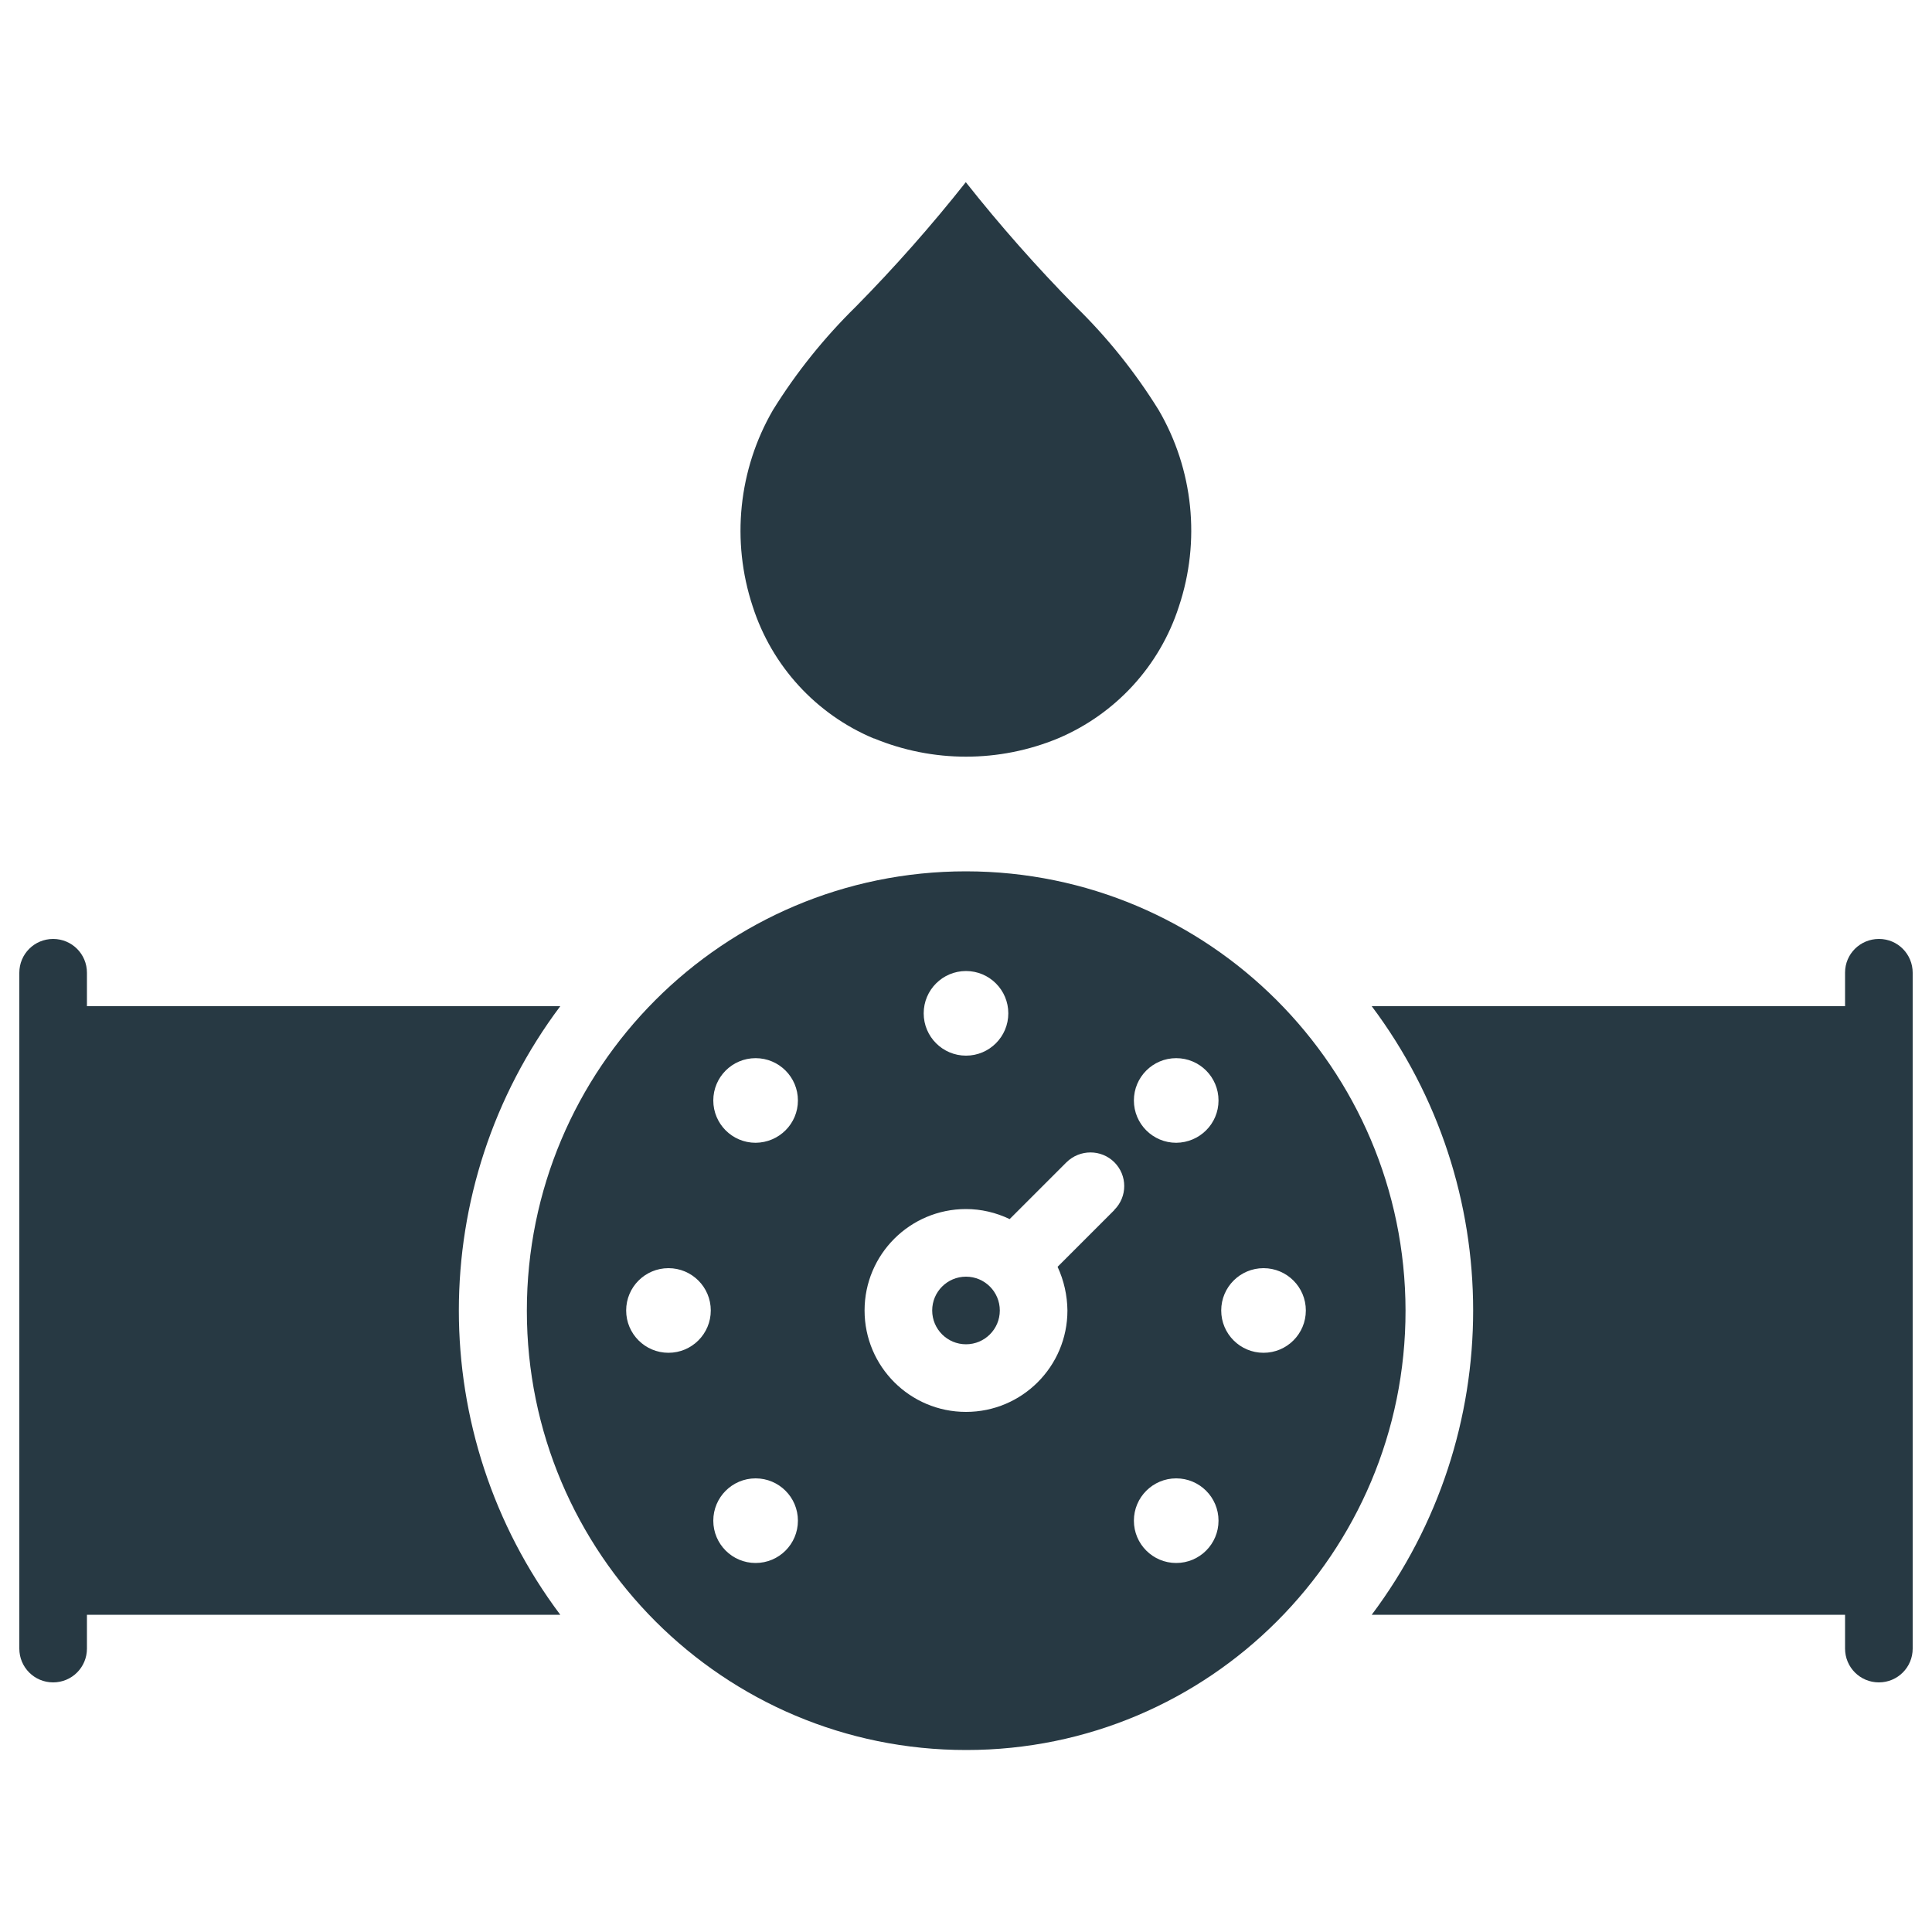
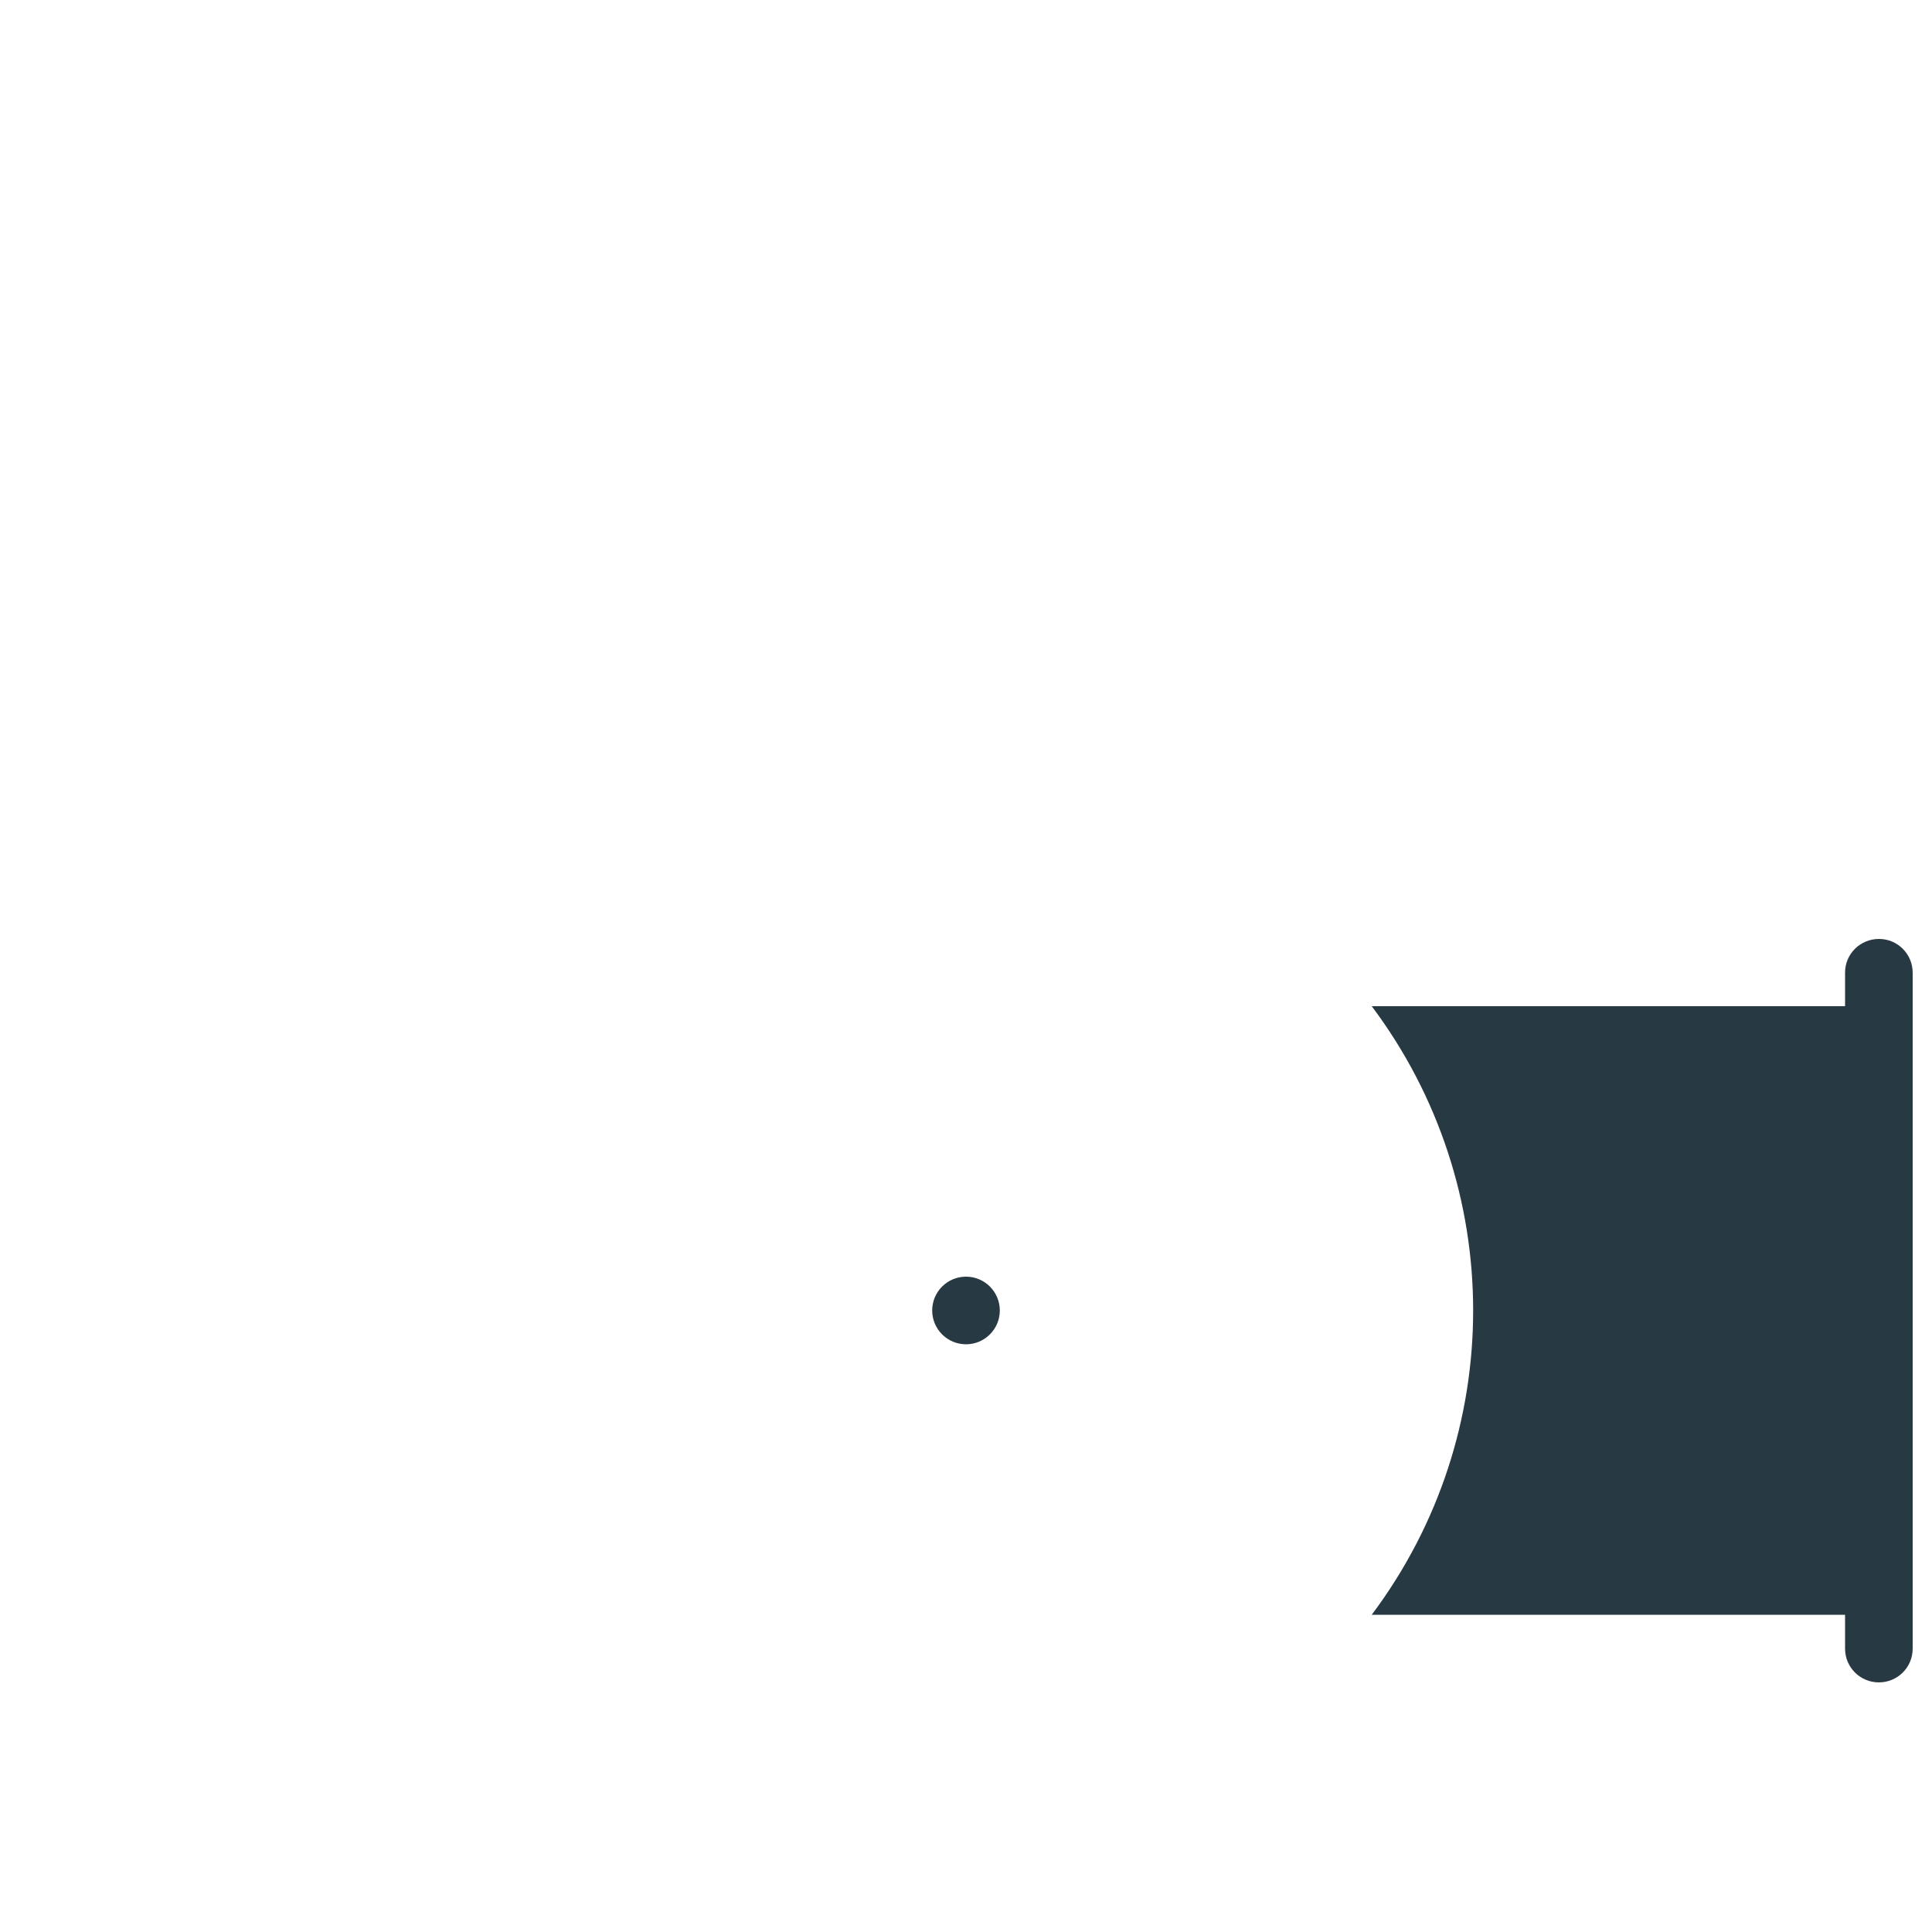
<svg xmlns="http://www.w3.org/2000/svg" id="Layer_1" viewBox="0 0 100 100">
  <defs>
    <style>
      .cls-1 {
        fill: #273943;
      }
    </style>
  </defs>
-   <path class="cls-1" d="M29,52.08H4.5v-1.73c0-.97-.78-1.75-1.75-1.75s-1.75.78-1.75,1.75v34.98c0,.97.78,1.75,1.75,1.75s1.75-.78,1.75-1.75v-1.75h24.5c-7-9.33-7-22.17,0-31.5Z" />
  <path class="cls-1" d="M97.25,48.6c-.96,0-1.75.77-1.75,1.74,0,0,0,0,0,.01v1.73h-24.5c7,9.33,7,22.17,0,31.5h24.5v1.75c0,.97.78,1.75,1.75,1.75s1.75-.78,1.75-1.75v-34.98c0-.96-.77-1.75-1.74-1.75,0,0,0,0-.01,0Z" />
-   <path class="cls-1" d="M50,45.1c-12.56,0-22.74,10.19-22.73,22.75,0,12.56,10.19,22.74,22.75,22.73,12.56,0,22.74-10.19,22.73-22.75h0c-.02-12.55-10.2-22.72-22.75-22.73ZM50,50.26c1.21,0,2.19.98,2.19,2.19s-.98,2.19-2.19,2.19-2.19-.98-2.19-2.19c0-1.21.98-2.19,2.19-2.19ZM34.6,70.02c-1.21,0-2.19-.98-2.19-2.19s.98-2.19,2.19-2.19,2.19.98,2.19,2.19c0,1.21-.98,2.19-2.19,2.19ZM39.11,80.9c-1.21,0-2.19-.98-2.19-2.19s.98-2.19,2.19-2.19,2.19.98,2.19,2.19c0,1.21-.98,2.19-2.19,2.19ZM39.11,59.15c-1.21,0-2.19-.98-2.19-2.19s.98-2.19,2.19-2.19,2.19.98,2.19,2.19c0,1.21-.98,2.18-2.19,2.19h0ZM57.68,62.63l-2.94,2.94c.33.71.5,1.48.51,2.26,0,2.9-2.35,5.25-5.25,5.25s-5.25-2.35-5.25-5.25,2.35-5.25,5.25-5.25c.78,0,1.55.18,2.26.52l2.94-2.94c.69-.68,1.8-.68,2.48,0,.68.68.68,1.78,0,2.46,0,0,0,0,0,0h0ZM60.88,80.9c-1.21,0-2.19-.98-2.19-2.19s.98-2.19,2.19-2.19,2.19.98,2.19,2.19c0,1.21-.98,2.19-2.19,2.19h0ZM60.88,59.15c-1.21,0-2.19-.98-2.19-2.19s.98-2.19,2.19-2.19,2.19.98,2.19,2.19c0,1.21-.98,2.18-2.19,2.19h0ZM65.4,70.02c-1.21,0-2.19-.98-2.19-2.19s.98-2.19,2.19-2.19,2.19.98,2.19,2.19c0,1.21-.98,2.19-2.19,2.19h0Z" />
  <circle class="cls-1" cx="50" cy="67.83" r="1.75" />
-   <path class="cls-1" d="M45.24,38.22c3.05,1.26,6.47,1.26,9.52,0,2.98-1.26,5.27-3.75,6.26-6.83,1.13-3.38.75-7.09-1.05-10.17-1.21-1.95-2.65-3.75-4.29-5.35-2.01-2.04-3.91-4.19-5.69-6.44-1.78,2.25-3.68,4.4-5.69,6.44-1.64,1.61-3.08,3.4-4.29,5.35-1.79,3.08-2.17,6.79-1.05,10.17.99,3.08,3.28,5.58,6.26,6.83Z" />
</svg>